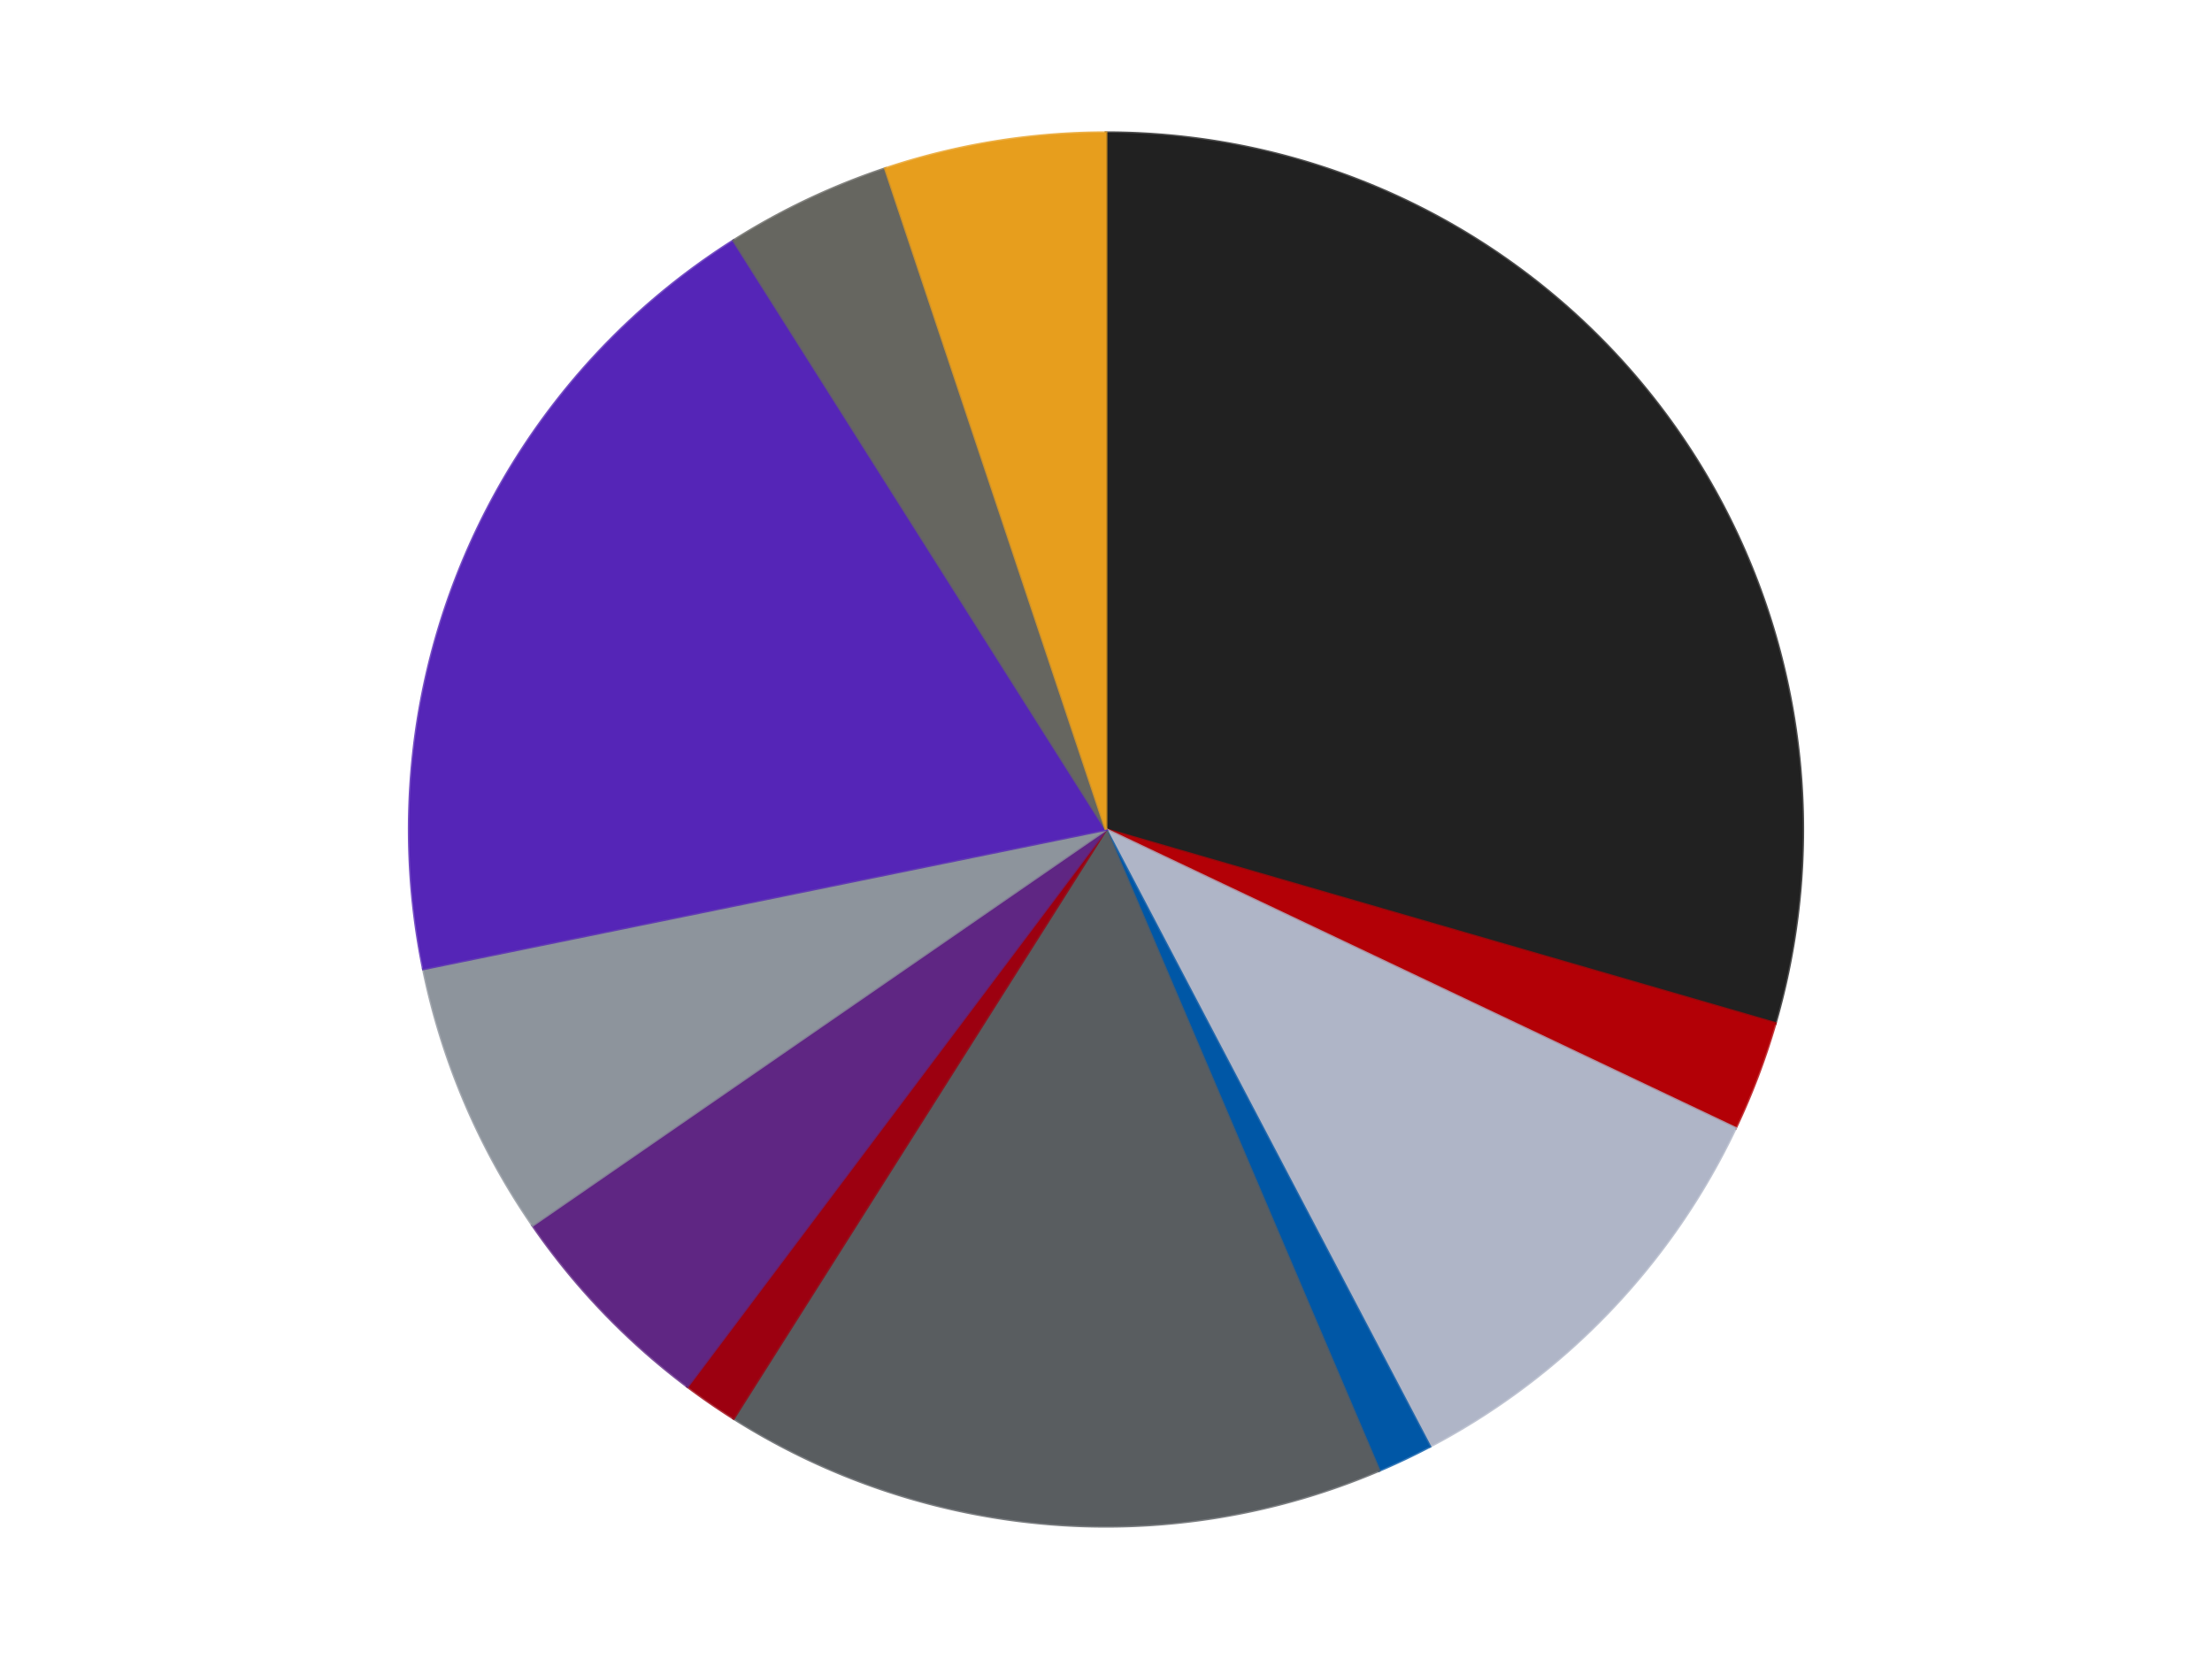
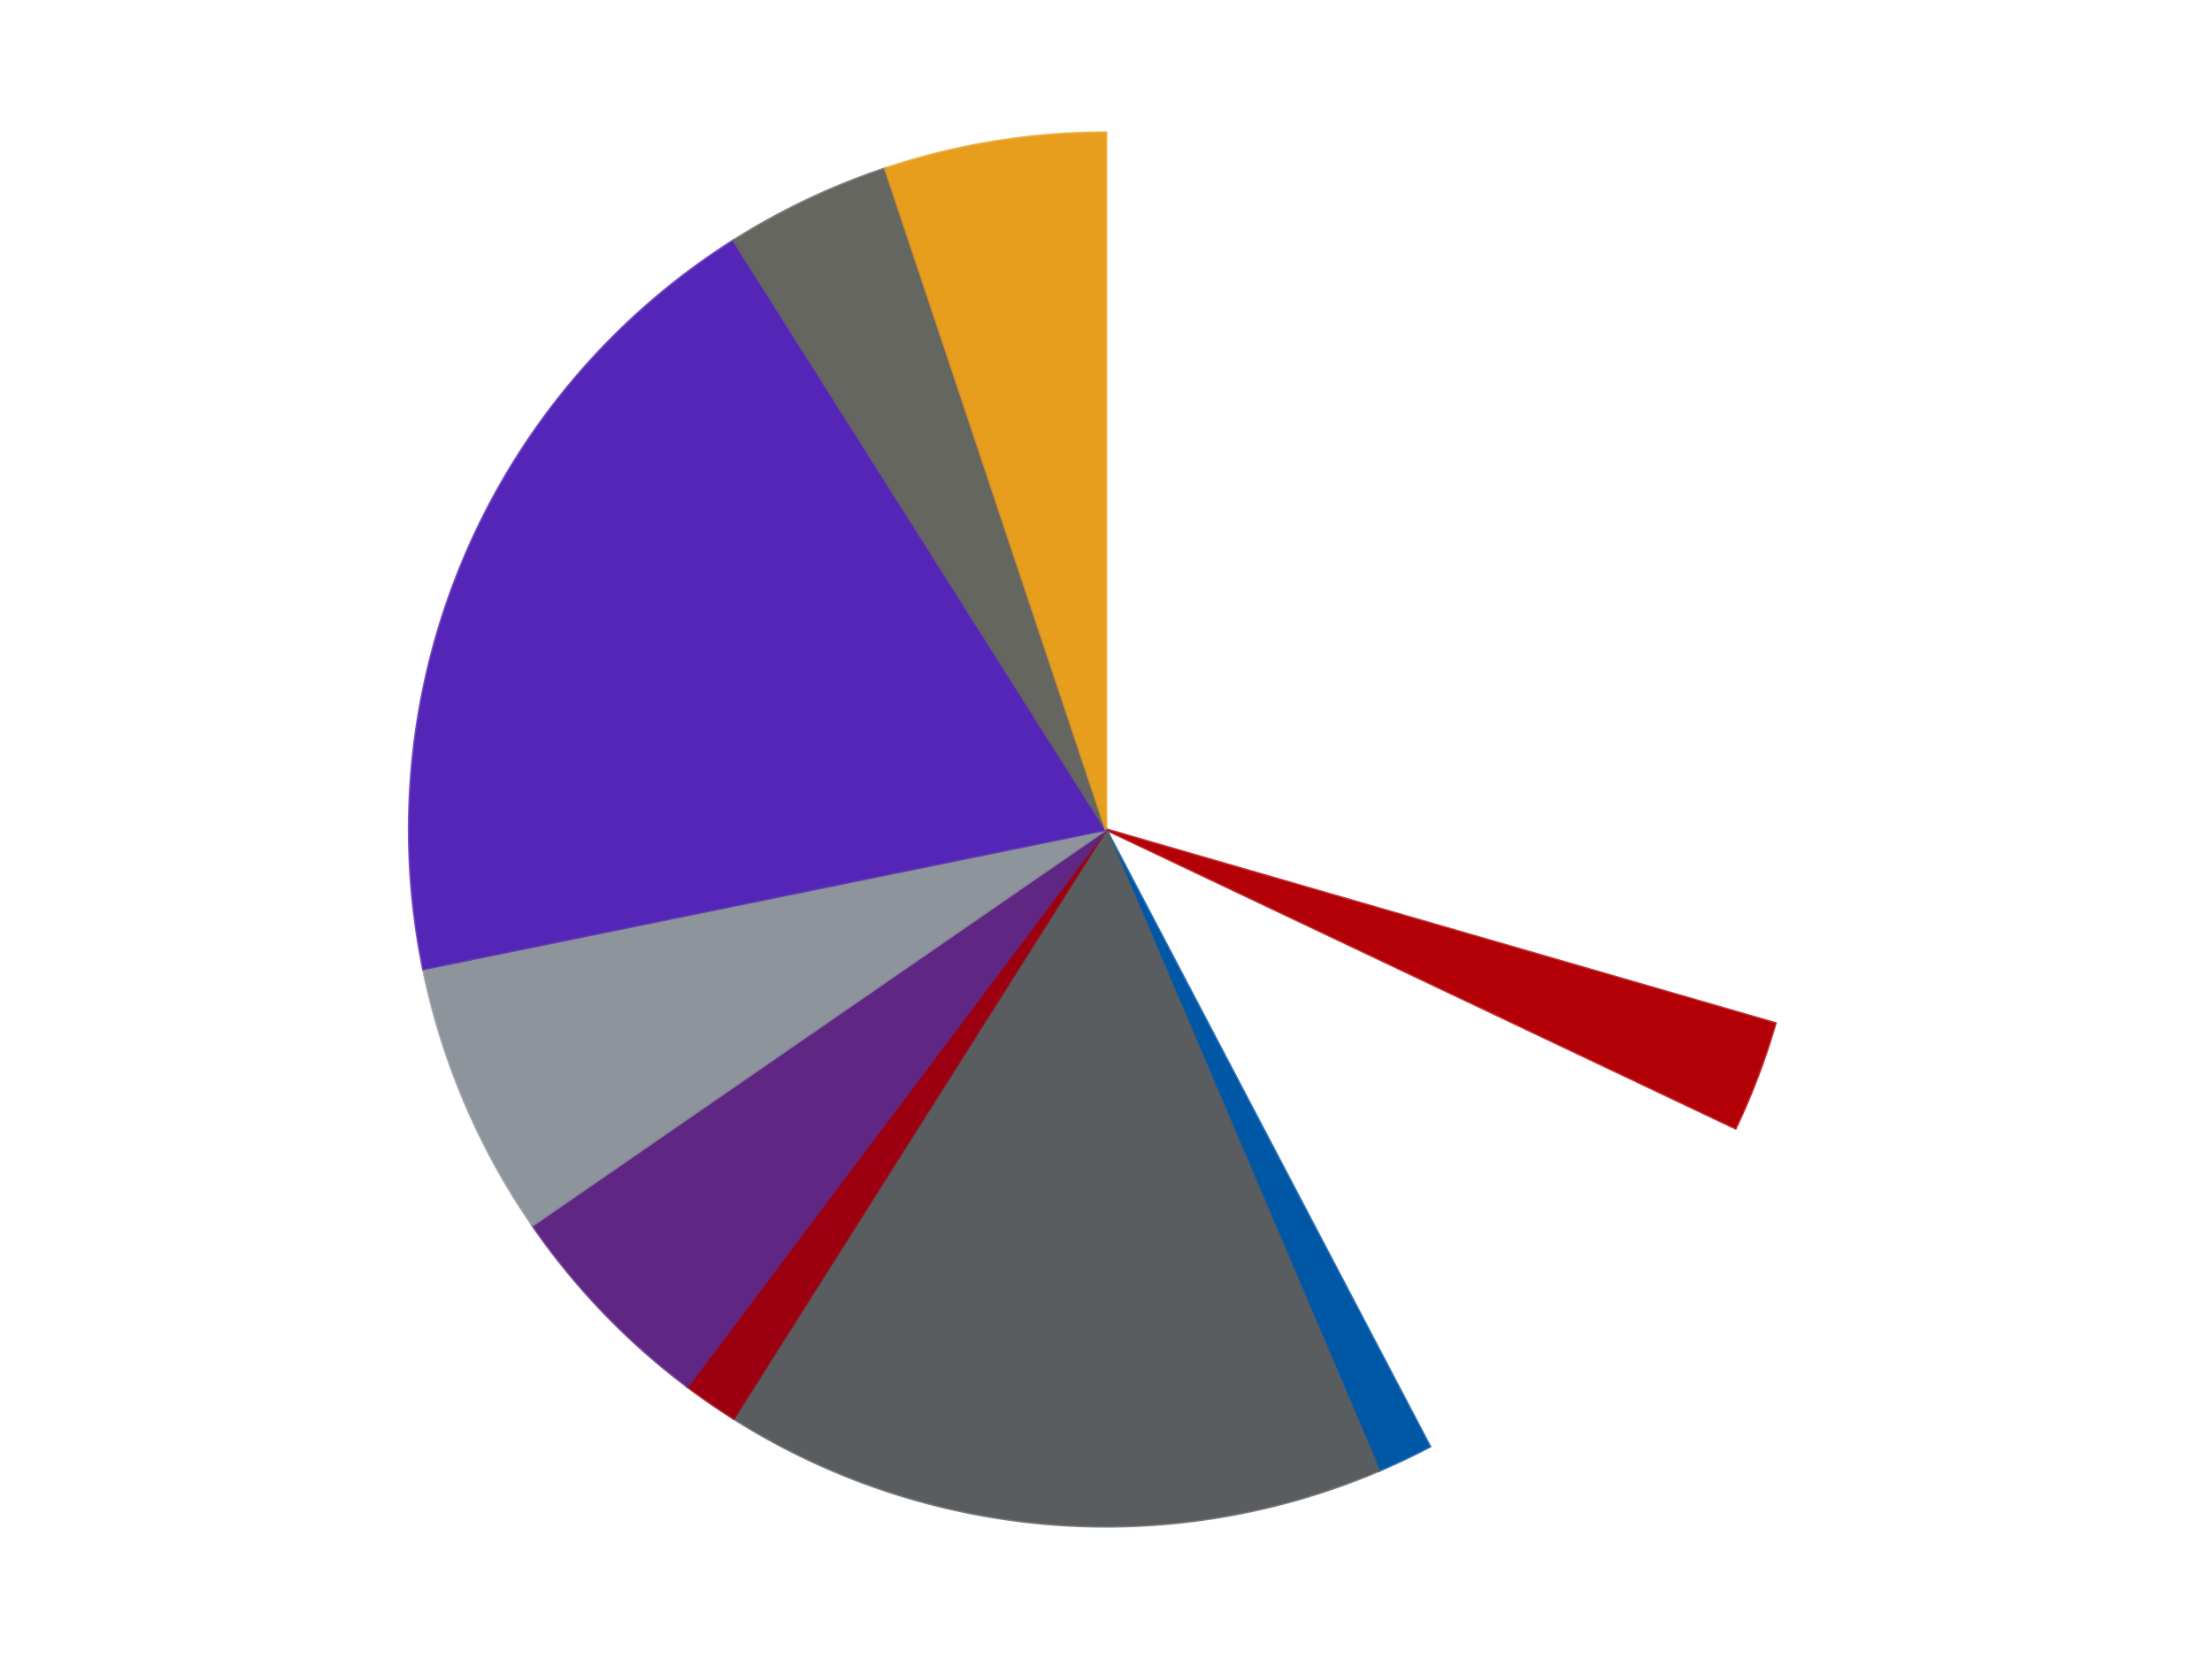
<svg xmlns="http://www.w3.org/2000/svg" xmlns:xlink="http://www.w3.org/1999/xlink" id="chart-2766c7d4-d1f4-4010-8727-d9479c2d3050" class="pygal-chart" viewBox="0 0 800 600">
  <defs>
    <style type="text/css">#chart-2766c7d4-d1f4-4010-8727-d9479c2d3050{-webkit-user-select:none;-webkit-font-smoothing:antialiased;font-family:Consolas,"Liberation Mono",Menlo,Courier,monospace}#chart-2766c7d4-d1f4-4010-8727-d9479c2d3050 .title{font-family:Consolas,"Liberation Mono",Menlo,Courier,monospace;font-size:16px}#chart-2766c7d4-d1f4-4010-8727-d9479c2d3050 .legends .legend text{font-family:Consolas,"Liberation Mono",Menlo,Courier,monospace;font-size:14px}#chart-2766c7d4-d1f4-4010-8727-d9479c2d3050 .axis text{font-family:Consolas,"Liberation Mono",Menlo,Courier,monospace;font-size:10px}#chart-2766c7d4-d1f4-4010-8727-d9479c2d3050 .axis text.major{font-family:Consolas,"Liberation Mono",Menlo,Courier,monospace;font-size:10px}#chart-2766c7d4-d1f4-4010-8727-d9479c2d3050 .text-overlay text.value{font-family:Consolas,"Liberation Mono",Menlo,Courier,monospace;font-size:16px}#chart-2766c7d4-d1f4-4010-8727-d9479c2d3050 .text-overlay text.label{font-family:Consolas,"Liberation Mono",Menlo,Courier,monospace;font-size:10px}#chart-2766c7d4-d1f4-4010-8727-d9479c2d3050 .tooltip{font-family:Consolas,"Liberation Mono",Menlo,Courier,monospace;font-size:14px}#chart-2766c7d4-d1f4-4010-8727-d9479c2d3050 text.no_data{font-family:Consolas,"Liberation Mono",Menlo,Courier,monospace;font-size:64px}
#chart-2766c7d4-d1f4-4010-8727-d9479c2d3050{background-color:transparent}#chart-2766c7d4-d1f4-4010-8727-d9479c2d3050 path,#chart-2766c7d4-d1f4-4010-8727-d9479c2d3050 line,#chart-2766c7d4-d1f4-4010-8727-d9479c2d3050 rect,#chart-2766c7d4-d1f4-4010-8727-d9479c2d3050 circle{-webkit-transition:150ms;-moz-transition:150ms;transition:150ms}#chart-2766c7d4-d1f4-4010-8727-d9479c2d3050 .graph &gt; .background{fill:transparent}#chart-2766c7d4-d1f4-4010-8727-d9479c2d3050 .plot &gt; .background{fill:transparent}#chart-2766c7d4-d1f4-4010-8727-d9479c2d3050 .graph{fill:rgba(0,0,0,.87)}#chart-2766c7d4-d1f4-4010-8727-d9479c2d3050 text.no_data{fill:rgba(0,0,0,1)}#chart-2766c7d4-d1f4-4010-8727-d9479c2d3050 .title{fill:rgba(0,0,0,1)}#chart-2766c7d4-d1f4-4010-8727-d9479c2d3050 .legends .legend text{fill:rgba(0,0,0,.87)}#chart-2766c7d4-d1f4-4010-8727-d9479c2d3050 .legends .legend:hover text{fill:rgba(0,0,0,1)}#chart-2766c7d4-d1f4-4010-8727-d9479c2d3050 .axis .line{stroke:rgba(0,0,0,1)}#chart-2766c7d4-d1f4-4010-8727-d9479c2d3050 .axis .guide.line{stroke:rgba(0,0,0,.54)}#chart-2766c7d4-d1f4-4010-8727-d9479c2d3050 .axis .major.line{stroke:rgba(0,0,0,.87)}#chart-2766c7d4-d1f4-4010-8727-d9479c2d3050 .axis text.major{fill:rgba(0,0,0,1)}#chart-2766c7d4-d1f4-4010-8727-d9479c2d3050 .axis.y .guides:hover .guide.line,#chart-2766c7d4-d1f4-4010-8727-d9479c2d3050 .line-graph .axis.x .guides:hover .guide.line,#chart-2766c7d4-d1f4-4010-8727-d9479c2d3050 .stackedline-graph .axis.x .guides:hover .guide.line,#chart-2766c7d4-d1f4-4010-8727-d9479c2d3050 .xy-graph .axis.x .guides:hover .guide.line{stroke:rgba(0,0,0,1)}#chart-2766c7d4-d1f4-4010-8727-d9479c2d3050 .axis .guides:hover text{fill:rgba(0,0,0,1)}#chart-2766c7d4-d1f4-4010-8727-d9479c2d3050 .reactive{fill-opacity:1.0;stroke-opacity:.8;stroke-width:1}#chart-2766c7d4-d1f4-4010-8727-d9479c2d3050 .ci{stroke:rgba(0,0,0,.87)}#chart-2766c7d4-d1f4-4010-8727-d9479c2d3050 .reactive.active,#chart-2766c7d4-d1f4-4010-8727-d9479c2d3050 .active .reactive{fill-opacity:0.6;stroke-opacity:.9;stroke-width:4}#chart-2766c7d4-d1f4-4010-8727-d9479c2d3050 .ci .reactive.active{stroke-width:1.5}#chart-2766c7d4-d1f4-4010-8727-d9479c2d3050 .series text{fill:rgba(0,0,0,1)}#chart-2766c7d4-d1f4-4010-8727-d9479c2d3050 .tooltip rect{fill:transparent;stroke:rgba(0,0,0,1);-webkit-transition:opacity 150ms;-moz-transition:opacity 150ms;transition:opacity 150ms}#chart-2766c7d4-d1f4-4010-8727-d9479c2d3050 .tooltip .label{fill:rgba(0,0,0,.87)}#chart-2766c7d4-d1f4-4010-8727-d9479c2d3050 .tooltip .label{fill:rgba(0,0,0,.87)}#chart-2766c7d4-d1f4-4010-8727-d9479c2d3050 .tooltip .legend{font-size:.8em;fill:rgba(0,0,0,.54)}#chart-2766c7d4-d1f4-4010-8727-d9479c2d3050 .tooltip .x_label{font-size:.6em;fill:rgba(0,0,0,1)}#chart-2766c7d4-d1f4-4010-8727-d9479c2d3050 .tooltip .xlink{font-size:.5em;text-decoration:underline}#chart-2766c7d4-d1f4-4010-8727-d9479c2d3050 .tooltip .value{font-size:1.5em}#chart-2766c7d4-d1f4-4010-8727-d9479c2d3050 .bound{font-size:.5em}#chart-2766c7d4-d1f4-4010-8727-d9479c2d3050 .max-value{font-size:.75em;fill:rgba(0,0,0,.54)}#chart-2766c7d4-d1f4-4010-8727-d9479c2d3050 .map-element{fill:transparent;stroke:rgba(0,0,0,.54) !important}#chart-2766c7d4-d1f4-4010-8727-d9479c2d3050 .map-element .reactive{fill-opacity:inherit;stroke-opacity:inherit}#chart-2766c7d4-d1f4-4010-8727-d9479c2d3050 .color-0,#chart-2766c7d4-d1f4-4010-8727-d9479c2d3050 .color-0 a:visited{stroke:#F44336;fill:#F44336}#chart-2766c7d4-d1f4-4010-8727-d9479c2d3050 .color-1,#chart-2766c7d4-d1f4-4010-8727-d9479c2d3050 .color-1 a:visited{stroke:#3F51B5;fill:#3F51B5}#chart-2766c7d4-d1f4-4010-8727-d9479c2d3050 .color-2,#chart-2766c7d4-d1f4-4010-8727-d9479c2d3050 .color-2 a:visited{stroke:#009688;fill:#009688}#chart-2766c7d4-d1f4-4010-8727-d9479c2d3050 .color-3,#chart-2766c7d4-d1f4-4010-8727-d9479c2d3050 .color-3 a:visited{stroke:#FFC107;fill:#FFC107}#chart-2766c7d4-d1f4-4010-8727-d9479c2d3050 .color-4,#chart-2766c7d4-d1f4-4010-8727-d9479c2d3050 .color-4 a:visited{stroke:#FF5722;fill:#FF5722}#chart-2766c7d4-d1f4-4010-8727-d9479c2d3050 .color-5,#chart-2766c7d4-d1f4-4010-8727-d9479c2d3050 .color-5 a:visited{stroke:#9C27B0;fill:#9C27B0}#chart-2766c7d4-d1f4-4010-8727-d9479c2d3050 .color-6,#chart-2766c7d4-d1f4-4010-8727-d9479c2d3050 .color-6 a:visited{stroke:#03A9F4;fill:#03A9F4}#chart-2766c7d4-d1f4-4010-8727-d9479c2d3050 .color-7,#chart-2766c7d4-d1f4-4010-8727-d9479c2d3050 .color-7 a:visited{stroke:#8BC34A;fill:#8BC34A}#chart-2766c7d4-d1f4-4010-8727-d9479c2d3050 .color-8,#chart-2766c7d4-d1f4-4010-8727-d9479c2d3050 .color-8 a:visited{stroke:#FF9800;fill:#FF9800}#chart-2766c7d4-d1f4-4010-8727-d9479c2d3050 .color-9,#chart-2766c7d4-d1f4-4010-8727-d9479c2d3050 .color-9 a:visited{stroke:#E91E63;fill:#E91E63}#chart-2766c7d4-d1f4-4010-8727-d9479c2d3050 .color-10,#chart-2766c7d4-d1f4-4010-8727-d9479c2d3050 .color-10 a:visited{stroke:#2196F3;fill:#2196F3}#chart-2766c7d4-d1f4-4010-8727-d9479c2d3050 .text-overlay .color-0 text{fill:black}#chart-2766c7d4-d1f4-4010-8727-d9479c2d3050 .text-overlay .color-1 text{fill:black}#chart-2766c7d4-d1f4-4010-8727-d9479c2d3050 .text-overlay .color-2 text{fill:black}#chart-2766c7d4-d1f4-4010-8727-d9479c2d3050 .text-overlay .color-3 text{fill:black}#chart-2766c7d4-d1f4-4010-8727-d9479c2d3050 .text-overlay .color-4 text{fill:black}#chart-2766c7d4-d1f4-4010-8727-d9479c2d3050 .text-overlay .color-5 text{fill:black}#chart-2766c7d4-d1f4-4010-8727-d9479c2d3050 .text-overlay .color-6 text{fill:black}#chart-2766c7d4-d1f4-4010-8727-d9479c2d3050 .text-overlay .color-7 text{fill:black}#chart-2766c7d4-d1f4-4010-8727-d9479c2d3050 .text-overlay .color-8 text{fill:black}#chart-2766c7d4-d1f4-4010-8727-d9479c2d3050 .text-overlay .color-9 text{fill:black}#chart-2766c7d4-d1f4-4010-8727-d9479c2d3050 .text-overlay .color-10 text{fill:black}
#chart-2766c7d4-d1f4-4010-8727-d9479c2d3050 text.no_data{text-anchor:middle}#chart-2766c7d4-d1f4-4010-8727-d9479c2d3050 .guide.line{fill:none}#chart-2766c7d4-d1f4-4010-8727-d9479c2d3050 .centered{text-anchor:middle}#chart-2766c7d4-d1f4-4010-8727-d9479c2d3050 .title{text-anchor:middle}#chart-2766c7d4-d1f4-4010-8727-d9479c2d3050 .legends .legend text{fill-opacity:1}#chart-2766c7d4-d1f4-4010-8727-d9479c2d3050 .axis.x text{text-anchor:middle}#chart-2766c7d4-d1f4-4010-8727-d9479c2d3050 .axis.x:not(.web) text[transform]{text-anchor:start}#chart-2766c7d4-d1f4-4010-8727-d9479c2d3050 .axis.x:not(.web) text[transform].backwards{text-anchor:end}#chart-2766c7d4-d1f4-4010-8727-d9479c2d3050 .axis.y text{text-anchor:end}#chart-2766c7d4-d1f4-4010-8727-d9479c2d3050 .axis.y text[transform].backwards{text-anchor:start}#chart-2766c7d4-d1f4-4010-8727-d9479c2d3050 .axis.y2 text{text-anchor:start}#chart-2766c7d4-d1f4-4010-8727-d9479c2d3050 .axis.y2 text[transform].backwards{text-anchor:end}#chart-2766c7d4-d1f4-4010-8727-d9479c2d3050 .axis .guide.line{stroke-dasharray:4,4;stroke:black}#chart-2766c7d4-d1f4-4010-8727-d9479c2d3050 .axis .major.guide.line{stroke-dasharray:6,6;stroke:black}#chart-2766c7d4-d1f4-4010-8727-d9479c2d3050 .horizontal .axis.y .guide.line,#chart-2766c7d4-d1f4-4010-8727-d9479c2d3050 .horizontal .axis.y2 .guide.line,#chart-2766c7d4-d1f4-4010-8727-d9479c2d3050 .vertical .axis.x .guide.line{opacity:0}#chart-2766c7d4-d1f4-4010-8727-d9479c2d3050 .horizontal .axis.always_show .guide.line,#chart-2766c7d4-d1f4-4010-8727-d9479c2d3050 .vertical .axis.always_show .guide.line{opacity:1 !important}#chart-2766c7d4-d1f4-4010-8727-d9479c2d3050 .axis.y .guides:hover .guide.line,#chart-2766c7d4-d1f4-4010-8727-d9479c2d3050 .axis.y2 .guides:hover .guide.line,#chart-2766c7d4-d1f4-4010-8727-d9479c2d3050 .axis.x .guides:hover .guide.line{opacity:1}#chart-2766c7d4-d1f4-4010-8727-d9479c2d3050 .axis .guides:hover text{opacity:1}#chart-2766c7d4-d1f4-4010-8727-d9479c2d3050 .nofill{fill:none}#chart-2766c7d4-d1f4-4010-8727-d9479c2d3050 .subtle-fill{fill-opacity:.2}#chart-2766c7d4-d1f4-4010-8727-d9479c2d3050 .dot{stroke-width:1px;fill-opacity:1;stroke-opacity:1}#chart-2766c7d4-d1f4-4010-8727-d9479c2d3050 .dot.active{stroke-width:5px}#chart-2766c7d4-d1f4-4010-8727-d9479c2d3050 .dot.negative{fill:transparent}#chart-2766c7d4-d1f4-4010-8727-d9479c2d3050 text,#chart-2766c7d4-d1f4-4010-8727-d9479c2d3050 tspan{stroke:none !important}#chart-2766c7d4-d1f4-4010-8727-d9479c2d3050 .series text.active{opacity:1}#chart-2766c7d4-d1f4-4010-8727-d9479c2d3050 .tooltip rect{fill-opacity:.95;stroke-width:.5}#chart-2766c7d4-d1f4-4010-8727-d9479c2d3050 .tooltip text{fill-opacity:1}#chart-2766c7d4-d1f4-4010-8727-d9479c2d3050 .showable{visibility:hidden}#chart-2766c7d4-d1f4-4010-8727-d9479c2d3050 .showable.shown{visibility:visible}#chart-2766c7d4-d1f4-4010-8727-d9479c2d3050 .gauge-background{fill:rgba(229,229,229,1);stroke:none}#chart-2766c7d4-d1f4-4010-8727-d9479c2d3050 .bg-lines{stroke:transparent;stroke-width:2px}</style>
    <script type="text/javascript">window.pygal = window.pygal || {};window.pygal.config = window.pygal.config || {};window.pygal.config['2766c7d4-d1f4-4010-8727-d9479c2d3050'] = {"allow_interruptions": false, "box_mode": "extremes", "classes": ["pygal-chart"], "css": ["file://style.css", "file://graph.css"], "defs": [], "disable_xml_declaration": false, "dots_size": 2.5, "dynamic_print_values": false, "explicit_size": false, "fill": false, "force_uri_protocol": "https", "formatter": null, "half_pie": false, "height": 600, "include_x_axis": false, "inner_radius": 0, "interpolate": null, "interpolation_parameters": {}, "interpolation_precision": 250, "inverse_y_axis": false, "js": ["//kozea.github.io/pygal.js/2.0.x/pygal-tooltips.min.js"], "legend_at_bottom": false, "legend_at_bottom_columns": null, "legend_box_size": 12, "logarithmic": false, "margin": 20, "margin_bottom": null, "margin_left": null, "margin_right": null, "margin_top": null, "max_scale": 16, "min_scale": 4, "missing_value_fill_truncation": "x", "no_data_text": "No data", "no_prefix": false, "order_min": null, "pretty_print": false, "print_labels": false, "print_values": false, "print_values_position": "center", "print_zeroes": true, "range": null, "rounded_bars": null, "secondary_range": null, "show_dots": true, "show_legend": false, "show_minor_x_labels": true, "show_minor_y_labels": true, "show_only_major_dots": false, "show_x_guides": false, "show_x_labels": true, "show_y_guides": true, "show_y_labels": true, "spacing": 10, "stack_from_top": false, "strict": false, "stroke": true, "stroke_style": null, "style": {"background": "transparent", "ci_colors": [], "colors": ["#F44336", "#3F51B5", "#009688", "#FFC107", "#FF5722", "#9C27B0", "#03A9F4", "#8BC34A", "#FF9800", "#E91E63", "#2196F3", "#4CAF50", "#FFEB3B", "#673AB7", "#00BCD4", "#CDDC39", "#9E9E9E", "#607D8B"], "dot_opacity": "1", "font_family": "Consolas, \"Liberation Mono\", Menlo, Courier, monospace", "foreground": "rgba(0, 0, 0, .87)", "foreground_strong": "rgba(0, 0, 0, 1)", "foreground_subtle": "rgba(0, 0, 0, .54)", "guide_stroke_color": "black", "guide_stroke_dasharray": "4,4", "label_font_family": "Consolas, \"Liberation Mono\", Menlo, Courier, monospace", "label_font_size": 10, "legend_font_family": "Consolas, \"Liberation Mono\", Menlo, Courier, monospace", "legend_font_size": 14, "major_guide_stroke_color": "black", "major_guide_stroke_dasharray": "6,6", "major_label_font_family": "Consolas, \"Liberation Mono\", Menlo, Courier, monospace", "major_label_font_size": 10, "no_data_font_family": "Consolas, \"Liberation Mono\", Menlo, Courier, monospace", "no_data_font_size": 64, "opacity": "1.0", "opacity_hover": "0.6", "plot_background": "transparent", "stroke_opacity": ".8", "stroke_opacity_hover": ".9", "stroke_width": "1", "stroke_width_hover": "4", "title_font_family": "Consolas, \"Liberation Mono\", Menlo, Courier, monospace", "title_font_size": 16, "tooltip_font_family": "Consolas, \"Liberation Mono\", Menlo, Courier, monospace", "tooltip_font_size": 14, "transition": "150ms", "value_background": "rgba(229, 229, 229, 1)", "value_colors": [], "value_font_family": "Consolas, \"Liberation Mono\", Menlo, Courier, monospace", "value_font_size": 16, "value_label_font_family": "Consolas, \"Liberation Mono\", Menlo, Courier, monospace", "value_label_font_size": 10}, "title": null, "tooltip_border_radius": 0, "tooltip_fancy_mode": true, "truncate_label": null, "truncate_legend": null, "width": 800, "x_label_rotation": 0, "x_labels": null, "x_labels_major": null, "x_labels_major_count": null, "x_labels_major_every": null, "x_title": null, "xrange": null, "y_label_rotation": 0, "y_labels": null, "y_labels_major": null, "y_labels_major_count": null, "y_labels_major_every": null, "y_title": null, "zero": 0, "legends": ["Black", "Red", "Light Bluish Gray", "Blue", "Dark Bluish Gray", "Trans-Red", "Dark Purple", "Flat Silver", "Trans-Purple", "Pearl Dark Gray", "Pearl Gold"]}</script>
    <script type="text/javascript" xlink:href="https://kozea.github.io/pygal.js/2.0.x/pygal-tooltips.min.js" />
  </defs>
  <title>Pygal</title>
  <g class="graph pie-graph vertical">
    <rect x="0" y="0" width="800" height="600" class="background" />
    <g transform="translate(20, 20)" class="plot">
      <rect x="0" y="0" width="760" height="560" class="background" />
      <g class="series serie-0 color-0">
        <g class="slices">
          <g class="slice" style="fill: #212121; stroke: #212121">
-             <path d="M380 28 A252 252 0 0 1 622.051 350.111 L380 280 A0 0 0 0 0 380 280 z" class="slice reactive tooltip-trigger" />
            <desc class="value">23</desc>
            <desc class="x centered">480.72978818884116</desc>
            <desc class="y centered">204.30647470601465</desc>
          </g>
        </g>
      </g>
      <g class="series serie-1 color-1">
        <g class="slices">
          <g class="slice" style="fill: #B30006; stroke: #B30006">
            <path d="M622.051 350.111 A252 252 0 0 1 607.67 388.031 L380 280 A0 0 0 0 0 380 280 z" class="slice reactive tooltip-trigger" />
            <desc class="value">2</desc>
            <desc class="x centered">497.81204657836224</desc>
            <desc class="y centered">324.68021576735947</desc>
          </g>
        </g>
      </g>
      <g class="series serie-2 color-2">
        <g class="slices">
          <g class="slice" style="fill: #AFB5C7; stroke: #AFB5C7">
-             <path d="M607.67 388.031 A252 252 0 0 1 497.11 503.135 L380 280 A0 0 0 0 0 380 280 z" class="slice reactive tooltip-trigger" />
            <desc class="value">8</desc>
            <desc class="x centered">470.87150836532066</desc>
            <desc class="y centered">367.2832685422095</desc>
          </g>
        </g>
      </g>
      <g class="series serie-3 color-3">
        <g class="slices">
          <g class="slice" style="fill: #0057A6; stroke: #0057A6">
            <path d="M497.11 503.135 A252 252 0 0 1 478.776 511.835 L380 280 A0 0 0 0 0 380 280 z" class="slice reactive tooltip-trigger" />
            <desc class="value">1</desc>
            <desc class="x centered">434.0152627367848</desc>
            <desc class="y centered">393.83475476090814</desc>
          </g>
        </g>
      </g>
      <g class="series serie-4 color-4">
        <g class="slices">
          <g class="slice" style="fill: #595D60; stroke: #595D60">
            <path d="M478.776 511.835 A252 252 0 0 1 245.315 492.988 L380 280 A0 0 0 0 0 380 280 z" class="slice reactive tooltip-trigger" />
            <desc class="value">12</desc>
            <desc class="x centered">369.86121234169246</desc>
            <desc class="y centered">405.5914208249105</desc>
          </g>
        </g>
      </g>
      <g class="series serie-5 color-5">
        <g class="slices">
          <g class="slice" style="fill: #9C0010; stroke: #9C0010">
            <path d="M245.315 492.988 A252 252 0 0 1 228.613 481.46 L380 280 A0 0 0 0 0 380 280 z" class="slice reactive tooltip-trigger" />
            <desc class="value">1</desc>
            <desc class="x centered">308.4238419118743</desc>
            <desc class="y centered">383.69596710260066</desc>
          </g>
        </g>
      </g>
      <g class="series serie-6 color-6">
        <g class="slices">
          <g class="slice" style="fill: #5F2683; stroke: #5F2683">
            <path d="M228.613 481.46 A252 252 0 0 1 172.608 423.152 L380 280 A0 0 0 0 0 380 280 z" class="slice reactive tooltip-trigger" />
            <desc class="value">4</desc>
            <desc class="x centered">289.12849163467934</desc>
            <desc class="y centered">367.2832685422095</desc>
          </g>
        </g>
      </g>
      <g class="series serie-7 color-7">
        <g class="slices">
          <g class="slice" style="fill: #8D949C; stroke: #8D949C">
            <path d="M172.608 423.152 A252 252 0 0 1 133.093 330.406 L380 280 A0 0 0 0 0 380 280 z" class="slice reactive tooltip-trigger" />
            <desc class="value">5</desc>
            <desc class="x centered">264.08259009898813</desc>
            <desc class="y centered">329.3877928423694</desc>
          </g>
        </g>
      </g>
      <g class="series serie-8 color-8">
        <g class="slices">
          <g class="slice" style="fill: #5525B7; stroke: #5525B7">
            <path d="M133.093 330.406 A252 252 0 0 1 245.315 67.012 L380 280 A0 0 0 0 0 380 280 z" class="slice reactive tooltip-trigger" />
            <desc class="value">15</desc>
            <desc class="x centered">264.0825900989882</desc>
            <desc class="y centered">230.61220715763048</desc>
          </g>
        </g>
      </g>
      <g class="series serie-9 color-9">
        <g class="slices">
          <g class="slice" style="fill: #666660; stroke: #666660">
            <path d="M245.315 67.012 A252 252 0 0 1 300.2 40.969 L380 280 A0 0 0 0 0 380 280 z" class="slice reactive tooltip-trigger" />
            <desc class="value">3</desc>
            <desc class="x centered">325.98473726321527</desc>
            <desc class="y centered">166.1652452390918</desc>
          </g>
        </g>
      </g>
      <g class="series serie-10 color-10">
        <g class="slices">
          <g class="slice" style="fill: #E79E1D; stroke: #E79E1D">
            <path d="M300.2 40.969 A252 252 0 0 1 380 28 L380 280 A0 0 0 0 0 380 280 z" class="slice reactive tooltip-trigger" />
            <desc class="value">4</desc>
            <desc class="x centered">359.78817861192226</desc>
            <desc class="y centered">155.63166690762296</desc>
          </g>
        </g>
      </g>
    </g>
    <g class="titles" />
    <g transform="translate(20, 20)" class="plot overlay">
      <g class="series serie-0 color-0" />
      <g class="series serie-1 color-1" />
      <g class="series serie-2 color-2" />
      <g class="series serie-3 color-3" />
      <g class="series serie-4 color-4" />
      <g class="series serie-5 color-5" />
      <g class="series serie-6 color-6" />
      <g class="series serie-7 color-7" />
      <g class="series serie-8 color-8" />
      <g class="series serie-9 color-9" />
      <g class="series serie-10 color-10" />
    </g>
    <g transform="translate(20, 20)" class="plot text-overlay">
      <g class="series serie-0 color-0" />
      <g class="series serie-1 color-1" />
      <g class="series serie-2 color-2" />
      <g class="series serie-3 color-3" />
      <g class="series serie-4 color-4" />
      <g class="series serie-5 color-5" />
      <g class="series serie-6 color-6" />
      <g class="series serie-7 color-7" />
      <g class="series serie-8 color-8" />
      <g class="series serie-9 color-9" />
      <g class="series serie-10 color-10" />
    </g>
    <g transform="translate(20, 20)" class="plot tooltip-overlay">
      <g transform="translate(0 0)" style="opacity: 0" class="tooltip">
-         <rect rx="0" ry="0" width="0" height="0" class="tooltip-box" />
        <g class="text" />
      </g>
    </g>
  </g>
</svg>